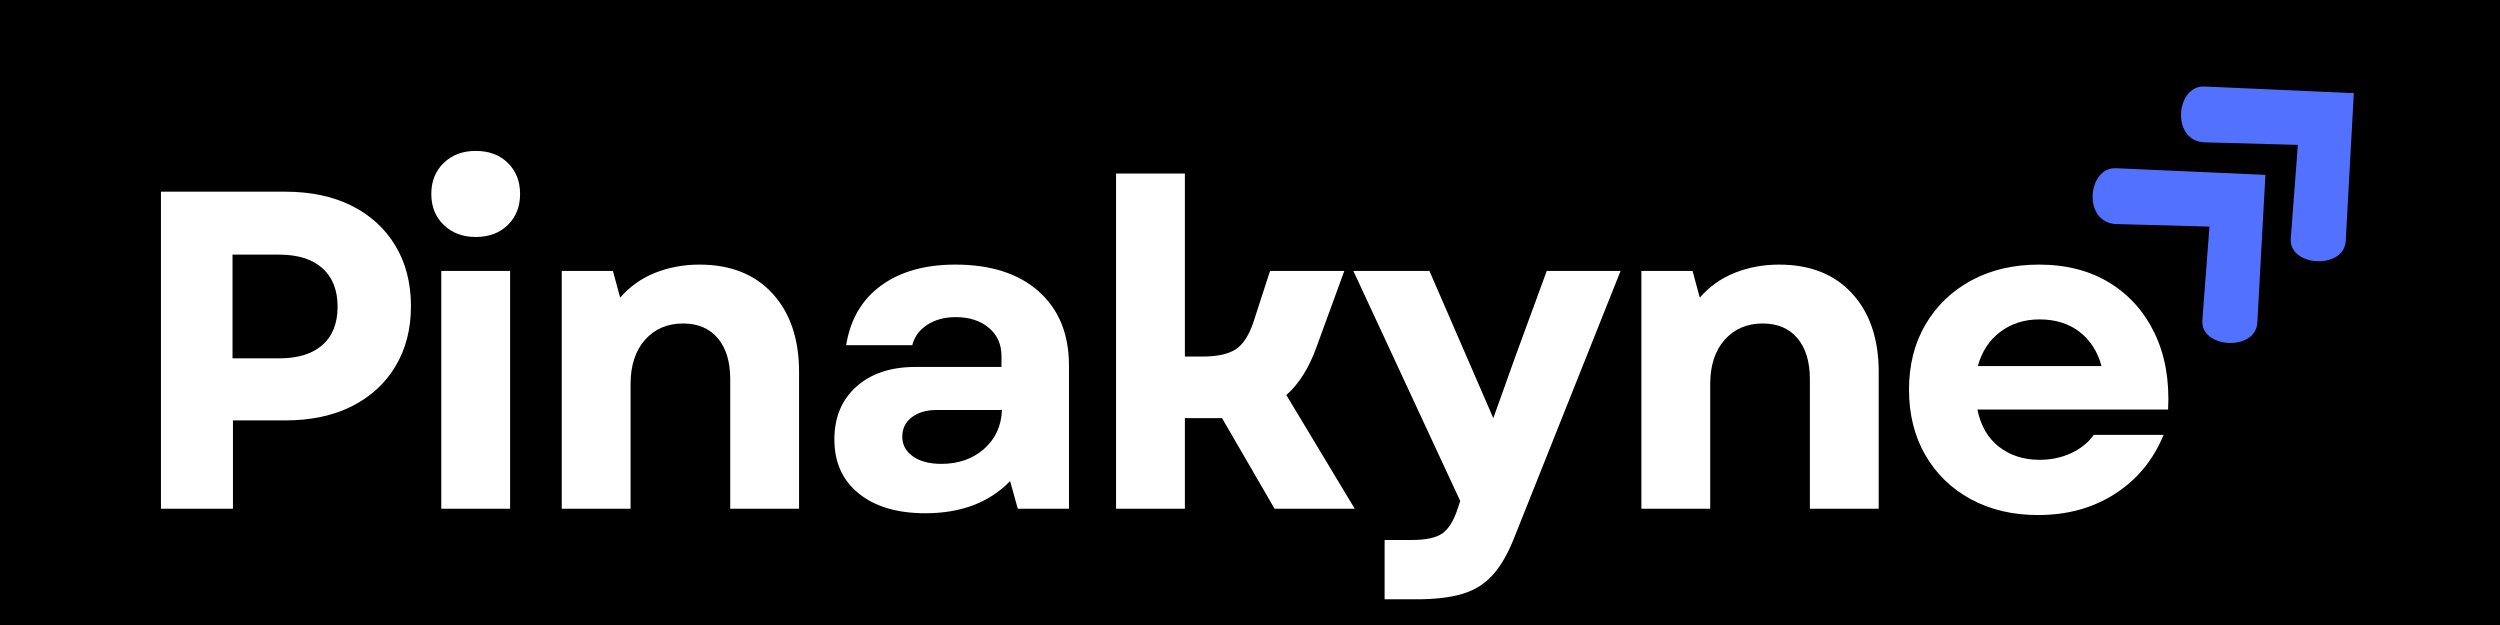
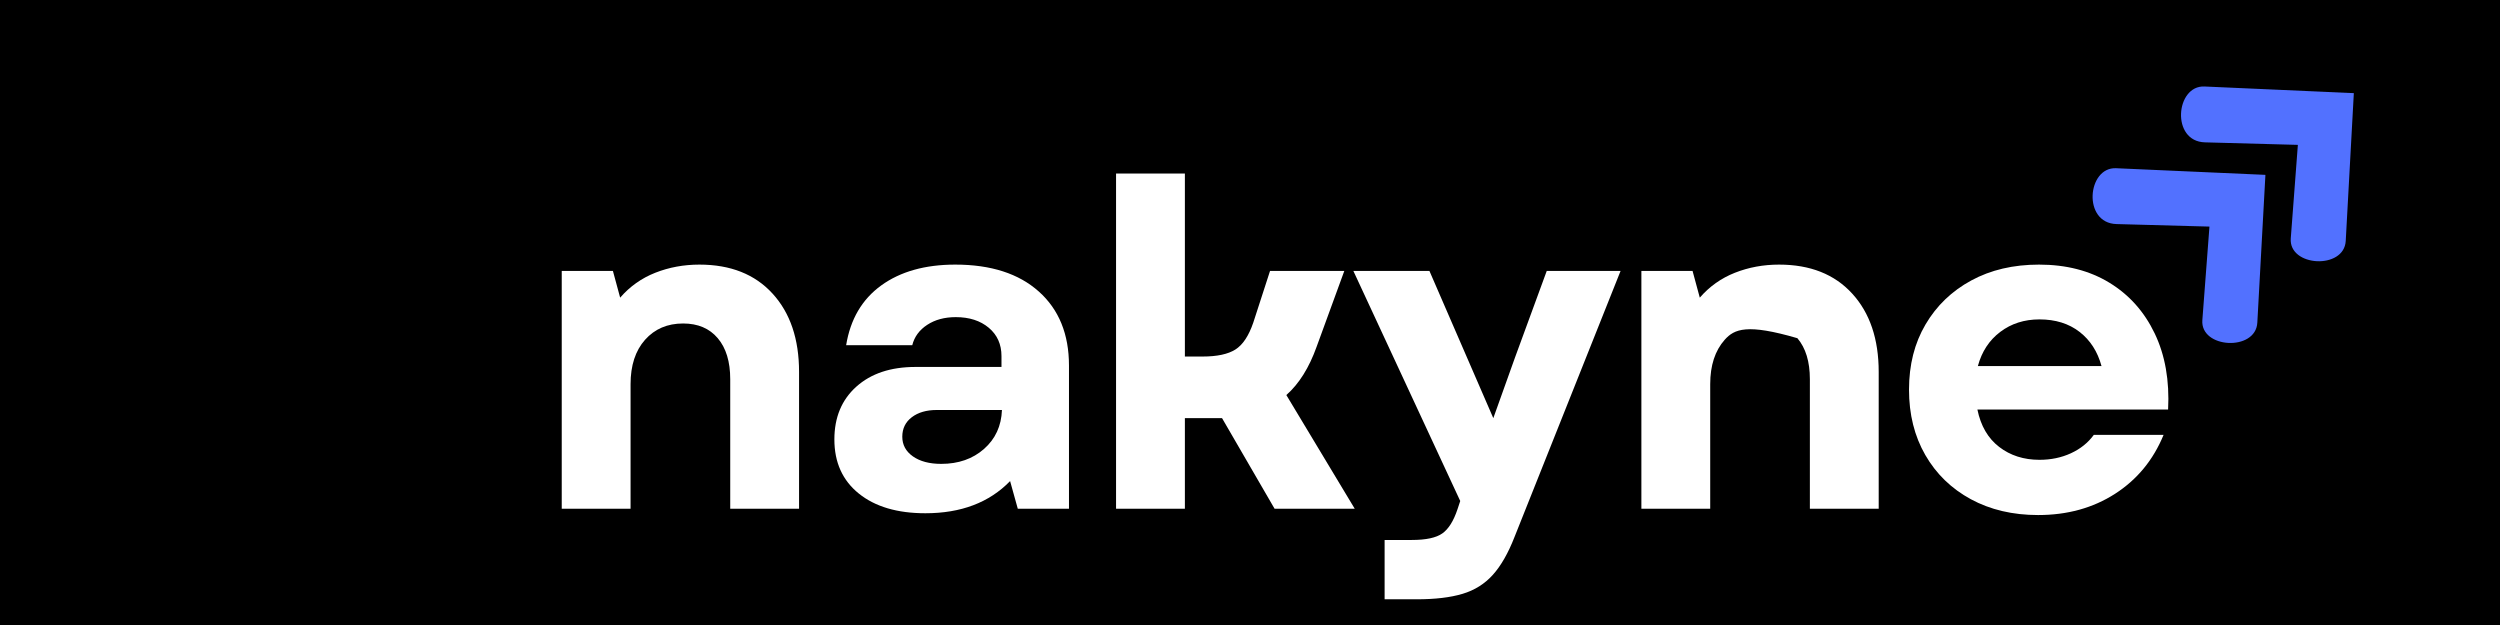
<svg xmlns="http://www.w3.org/2000/svg" width="2000" zoomAndPan="magnify" viewBox="0 0 1500 375" height="500" preserveAspectRatio="xMidYMid meet" version="1.0">
  <defs>
    <g />
    <clipPath id="c9c3bc186d">
      <path d="M 1255 100 L 1360 100 L 1360 206 L 1255 206 Z M 1255 100 " clip-rule="nonzero" />
    </clipPath>
    <clipPath id="55d7a549b5">
      <path d="M 1233.914 117.145 L 1307.719 48.93 L 1409.531 159.086 L 1335.727 227.301 Z M 1233.914 117.145 " clip-rule="nonzero" />
    </clipPath>
    <clipPath id="1275cb0e39">
      <path d="M 1233.914 117.145 L 1307.719 48.93 L 1409.531 159.086 L 1335.727 227.301 Z M 1233.914 117.145 " clip-rule="nonzero" />
    </clipPath>
    <clipPath id="f66b6b2241">
      <path d="M 1308 51 L 1413 51 L 1413 157 L 1308 157 Z M 1308 51 " clip-rule="nonzero" />
    </clipPath>
    <clipPath id="7da1aecc00">
      <path d="M 1286.961 68.113 L 1360.766 -0.102 L 1462.578 110.055 L 1388.777 178.27 Z M 1286.961 68.113 " clip-rule="nonzero" />
    </clipPath>
    <clipPath id="514cd7b3f8">
      <path d="M 1286.961 68.113 L 1360.766 -0.102 L 1462.578 110.055 L 1388.777 178.27 Z M 1286.961 68.113 " clip-rule="nonzero" />
    </clipPath>
  </defs>
  <rect x="-150" width="1800" fill="#ffffff" y="-37.5" height="450" fill-opacity="1" />
  <rect x="-150" width="1800" fill="#000000" y="-37.5" height="450" fill-opacity="1" />
  <g clip-path="url(#c9c3bc186d)">
    <g clip-path="url(#55d7a549b5)">
      <g clip-path="url(#1275cb0e39)">
        <path fill="#5271ff" d="M 1359.25 104.914 L 1269.625 100.93 C 1252.312 100.16 1249.387 133.883 1269.898 134.441 L 1325.672 135.953 L 1321.41 192.07 C 1320.113 209.16 1353.441 210.965 1354.395 193.598 Z M 1359.25 104.914 " fill-opacity="1" fill-rule="nonzero" />
      </g>
    </g>
  </g>
  <g clip-path="url(#f66b6b2241)">
    <g clip-path="url(#7da1aecc00)">
      <g clip-path="url(#514cd7b3f8)">
        <path fill="#5271ff" d="M 1412.301 55.883 L 1322.672 51.898 C 1305.359 51.129 1302.438 84.852 1322.949 85.41 L 1378.719 86.922 L 1374.461 143.039 C 1373.164 160.129 1406.492 161.934 1407.441 144.566 Z M 1412.301 55.883 " fill-opacity="1" fill-rule="nonzero" />
      </g>
    </g>
  </g>
  <g fill="#ffffff" fill-opacity="1">
    <g transform="translate(73.742, 305.232)">
      <g>
-         <path d="M 22.828 0 L 22.828 -190.219 L 97.281 -190.219 C 112.688 -190.219 126.004 -187.41 137.234 -181.797 C 148.461 -176.18 157.203 -168.207 163.453 -157.875 C 169.703 -147.551 172.828 -135.414 172.828 -121.469 C 172.828 -107.695 169.703 -95.648 163.453 -85.328 C 157.203 -75.004 148.461 -67.031 137.234 -61.406 C 126.004 -55.789 112.688 -52.984 97.281 -52.984 L 66.031 -52.984 L 66.031 0 Z M 65.766 -90.219 L 93.75 -90.219 C 104.988 -90.219 113.641 -92.891 119.703 -98.234 C 125.773 -103.578 128.812 -111.234 128.812 -121.203 C 128.812 -131.16 125.773 -138.859 119.703 -144.297 C 113.641 -149.734 104.988 -152.453 93.75 -152.453 L 65.766 -152.453 Z M 65.766 -90.219 " />
-       </g>
+         </g>
    </g>
  </g>
  <g fill="#ffffff" fill-opacity="1">
    <g transform="translate(244.111, 305.232)">
      <g>
-         <path d="M 20.656 0 L 20.656 -142.672 L 61.953 -142.672 L 61.953 0 Z M 14.672 -188.859 C 14.672 -196.473 17.16 -202.68 22.141 -207.484 C 27.129 -212.285 33.52 -214.688 41.312 -214.688 C 49.281 -214.688 55.707 -212.285 60.594 -207.484 C 65.488 -202.68 67.938 -196.473 67.938 -188.859 C 67.938 -181.254 65.488 -175.051 60.594 -170.25 C 55.707 -165.445 49.281 -163.047 41.312 -163.047 C 33.52 -163.047 27.129 -165.445 22.141 -170.25 C 17.16 -175.051 14.672 -181.254 14.672 -188.859 Z M 14.672 -188.859 " />
-       </g>
+         </g>
    </g>
  </g>
  <g fill="#ffffff" fill-opacity="1">
    <g transform="translate(316.388, 305.232)">
      <g>
        <path d="M 20.656 0 L 20.656 -142.672 L 51.359 -142.672 L 55.703 -126.641 C 61.504 -133.336 68.523 -138.316 76.766 -141.578 C 85.016 -144.836 93.848 -146.469 103.266 -146.469 C 121.922 -146.469 136.547 -140.672 147.141 -129.078 C 157.742 -117.484 163.047 -101.812 163.047 -82.062 L 163.047 0 L 121.75 0 L 121.75 -77.719 C 121.75 -88.227 119.254 -96.426 114.266 -102.312 C 109.285 -108.195 102.359 -111.141 93.484 -111.141 C 84.055 -111.141 76.441 -107.879 70.641 -101.359 C 64.848 -94.836 61.953 -85.961 61.953 -74.734 L 61.953 0 Z M 20.656 0 " />
      </g>
    </g>
  </g>
  <g fill="#ffffff" fill-opacity="1">
    <g transform="translate(487.03, 305.232)">
      <g>
        <path d="M 68.203 2.719 C 51.359 2.719 38.047 -1.219 28.266 -9.094 C 18.484 -16.977 13.594 -27.805 13.594 -41.578 C 13.594 -54.805 17.984 -65.359 26.766 -73.234 C 35.555 -81.117 47.379 -85.062 62.234 -85.062 L 113.859 -85.062 L 113.859 -91.578 C 113.859 -98.641 111.32 -104.301 106.25 -108.562 C 101.176 -112.82 94.566 -114.953 86.422 -114.953 C 79.711 -114.953 74.004 -113.41 69.297 -110.328 C 64.586 -107.242 61.598 -103.172 60.328 -98.109 L 20.656 -98.109 C 23.188 -113.68 30.203 -125.633 41.703 -133.969 C 53.211 -142.301 68.023 -146.469 86.141 -146.469 C 107.523 -146.469 124.238 -141.078 136.281 -130.297 C 148.332 -119.523 154.359 -104.719 154.359 -85.875 L 154.359 0 L 123.641 0 L 119.031 -16.578 C 106.531 -3.711 89.586 2.719 68.203 2.719 Z M 54.344 -43.203 C 54.344 -38.316 56.473 -34.379 60.734 -31.391 C 64.992 -28.398 70.656 -26.906 77.719 -26.906 C 88.039 -26.906 96.598 -29.895 103.391 -35.875 C 110.191 -41.852 113.773 -49.641 114.141 -59.234 L 75 -59.234 C 68.844 -59.234 63.859 -57.785 60.047 -54.891 C 56.242 -51.992 54.344 -48.098 54.344 -43.203 Z M 54.344 -43.203 " />
      </g>
    </g>
  </g>
  <g fill="#ffffff" fill-opacity="1">
    <g transform="translate(648.976, 305.232)">
      <g>
        <path d="M 20.656 0 L 20.656 -201.094 L 61.953 -201.094 L 61.953 -91.312 L 72.562 -91.312 C 81.25 -91.312 87.812 -92.711 92.25 -95.516 C 96.695 -98.328 100.281 -103.719 103 -111.688 L 113.047 -142.672 L 157.609 -142.672 L 141.031 -97.281 C 136.508 -84.602 130.441 -74.91 122.828 -68.203 L 163.859 0 L 115.766 0 L 84.25 -54.344 L 61.953 -54.344 L 61.953 0 Z M 20.656 0 " />
      </g>
    </g>
  </g>
  <g fill="#ffffff" fill-opacity="1">
    <g transform="translate(809.563, 305.232)">
      <g>
        <path d="M 21.203 54.344 L 21.203 18.75 L 37.5 18.75 C 46.02 18.75 52.133 17.438 55.844 14.812 C 59.562 12.188 62.598 7.336 64.953 0.266 L 66.578 -4.625 L 2.453 -142.672 L 48.094 -142.672 L 86.422 -54.344 L 99.453 -90.766 L 118.484 -142.672 L 162.781 -142.672 L 99.188 16.844 C 95.383 26.625 91.035 34.234 86.141 39.672 C 81.254 45.109 75.188 48.91 67.938 51.078 C 60.688 53.254 51.535 54.344 40.484 54.344 Z M 21.203 54.344 " />
      </g>
    </g>
  </g>
  <g fill="#ffffff" fill-opacity="1">
    <g transform="translate(964.173, 305.232)">
      <g>
-         <path d="M 20.656 0 L 20.656 -142.672 L 51.359 -142.672 L 55.703 -126.641 C 61.504 -133.336 68.523 -138.316 76.766 -141.578 C 85.016 -144.836 93.848 -146.469 103.266 -146.469 C 121.922 -146.469 136.547 -140.672 147.141 -129.078 C 157.742 -117.484 163.047 -101.812 163.047 -82.062 L 163.047 0 L 121.75 0 L 121.75 -77.719 C 121.75 -88.227 119.254 -96.426 114.266 -102.312 C 109.285 -108.195 102.359 -111.141 93.484 -111.141 C 84.055 -111.141 76.441 -107.879 70.641 -101.359 C 64.848 -94.836 61.953 -85.961 61.953 -74.734 L 61.953 0 Z M 20.656 0 " />
+         <path d="M 20.656 0 L 20.656 -142.672 L 51.359 -142.672 L 55.703 -126.641 C 61.504 -133.336 68.523 -138.316 76.766 -141.578 C 85.016 -144.836 93.848 -146.469 103.266 -146.469 C 121.922 -146.469 136.547 -140.672 147.141 -129.078 C 157.742 -117.484 163.047 -101.812 163.047 -82.062 L 163.047 0 L 121.75 0 L 121.75 -77.719 C 121.75 -88.227 119.254 -96.426 114.266 -102.312 C 84.055 -111.141 76.441 -107.879 70.641 -101.359 C 64.848 -94.836 61.953 -85.961 61.953 -74.734 L 61.953 0 Z M 20.656 0 " />
      </g>
    </g>
  </g>
  <g fill="#ffffff" fill-opacity="1">
    <g transform="translate(1134.814, 305.232)">
      <g>
        <path d="M 88.047 3.797 C 72.828 3.797 59.375 0.629 47.688 -5.703 C 36.008 -12.047 26.906 -20.879 20.375 -32.203 C 13.852 -43.523 10.594 -56.613 10.594 -71.469 C 10.594 -86.32 13.898 -99.363 20.516 -110.594 C 27.129 -121.832 36.273 -130.617 47.953 -136.953 C 59.641 -143.297 73.188 -146.469 88.594 -146.469 C 104.895 -146.469 118.977 -142.844 130.844 -135.594 C 142.707 -128.352 151.766 -118.207 158.016 -105.156 C 164.266 -92.113 166.941 -76.898 166.047 -59.516 L 51.625 -59.516 C 53.625 -49.734 57.973 -42.258 64.672 -37.094 C 71.379 -31.926 79.441 -29.344 88.859 -29.344 C 95.742 -29.344 102.039 -30.656 107.75 -33.281 C 113.457 -35.914 118.031 -39.586 121.469 -44.297 L 163.328 -44.297 C 157.16 -29.254 147.461 -17.477 134.234 -8.969 C 121.016 -0.457 105.617 3.797 88.047 3.797 Z M 51.906 -85.594 L 126.094 -85.594 C 123.738 -94.289 119.344 -101.129 112.906 -106.109 C 106.477 -111.098 98.461 -113.594 88.859 -113.594 C 79.805 -113.594 71.973 -111.098 65.359 -106.109 C 58.742 -101.129 54.258 -94.289 51.906 -85.594 Z M 51.906 -85.594 " />
      </g>
    </g>
  </g>
</svg>